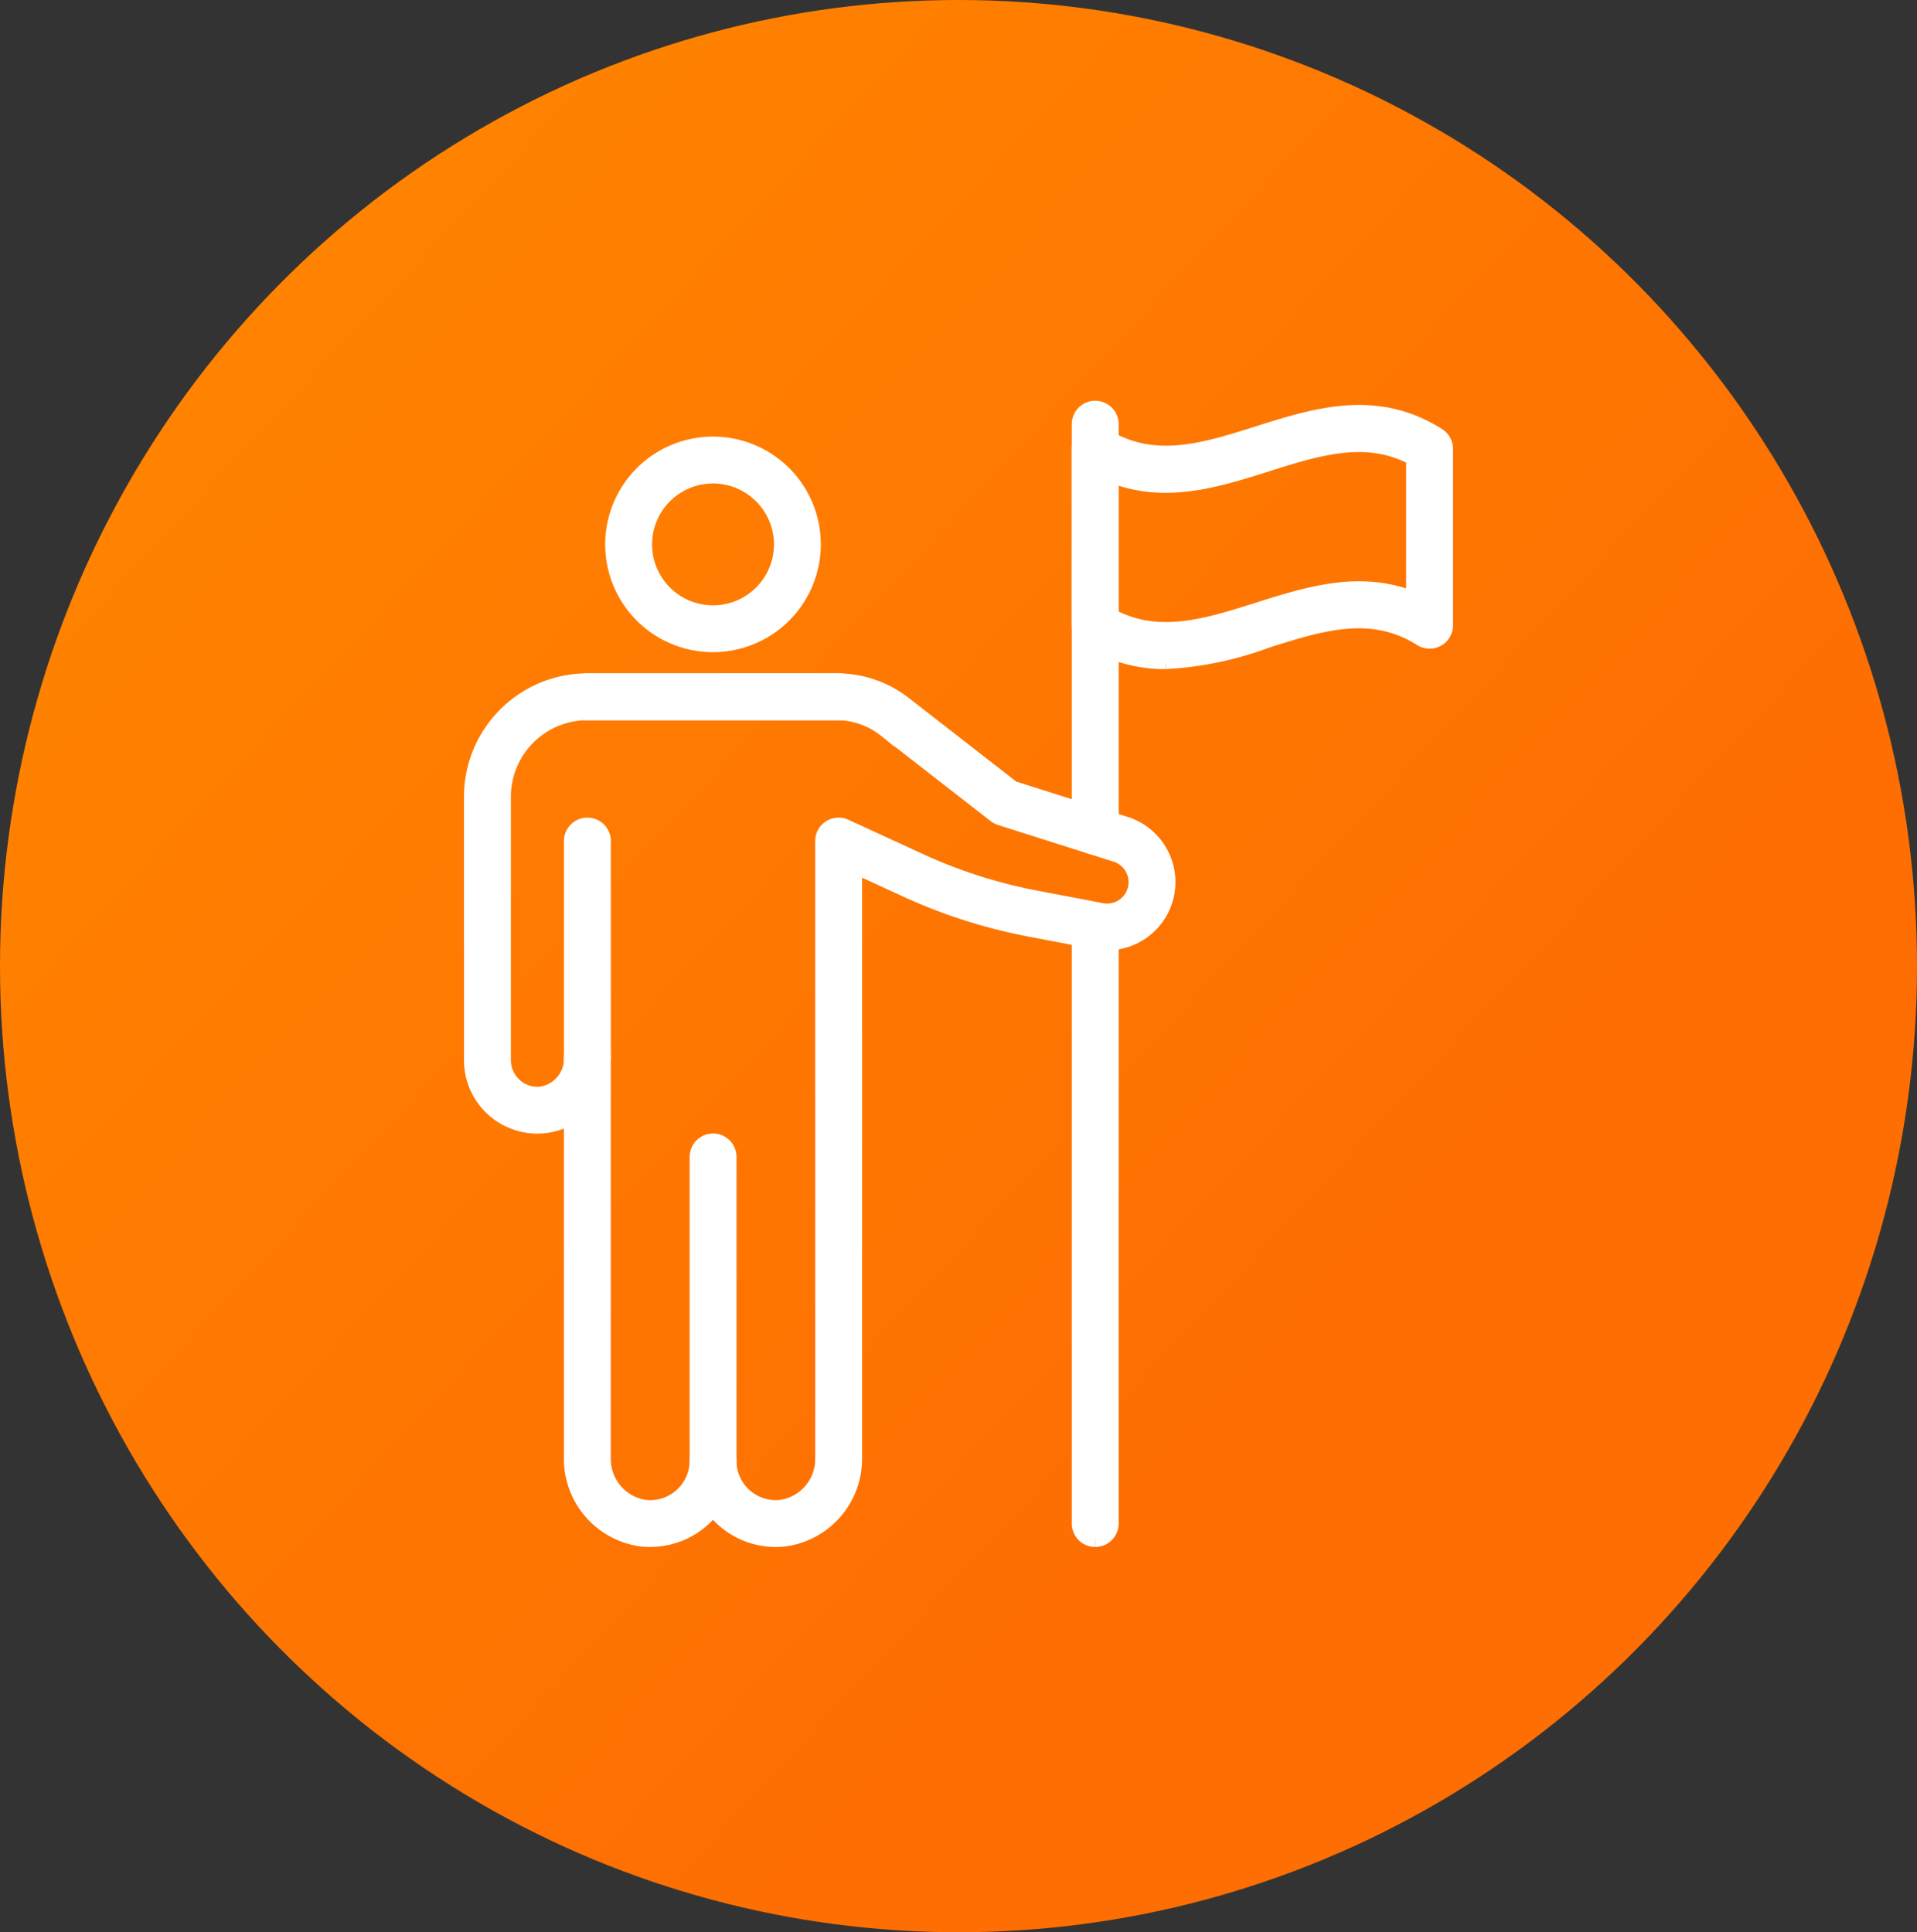
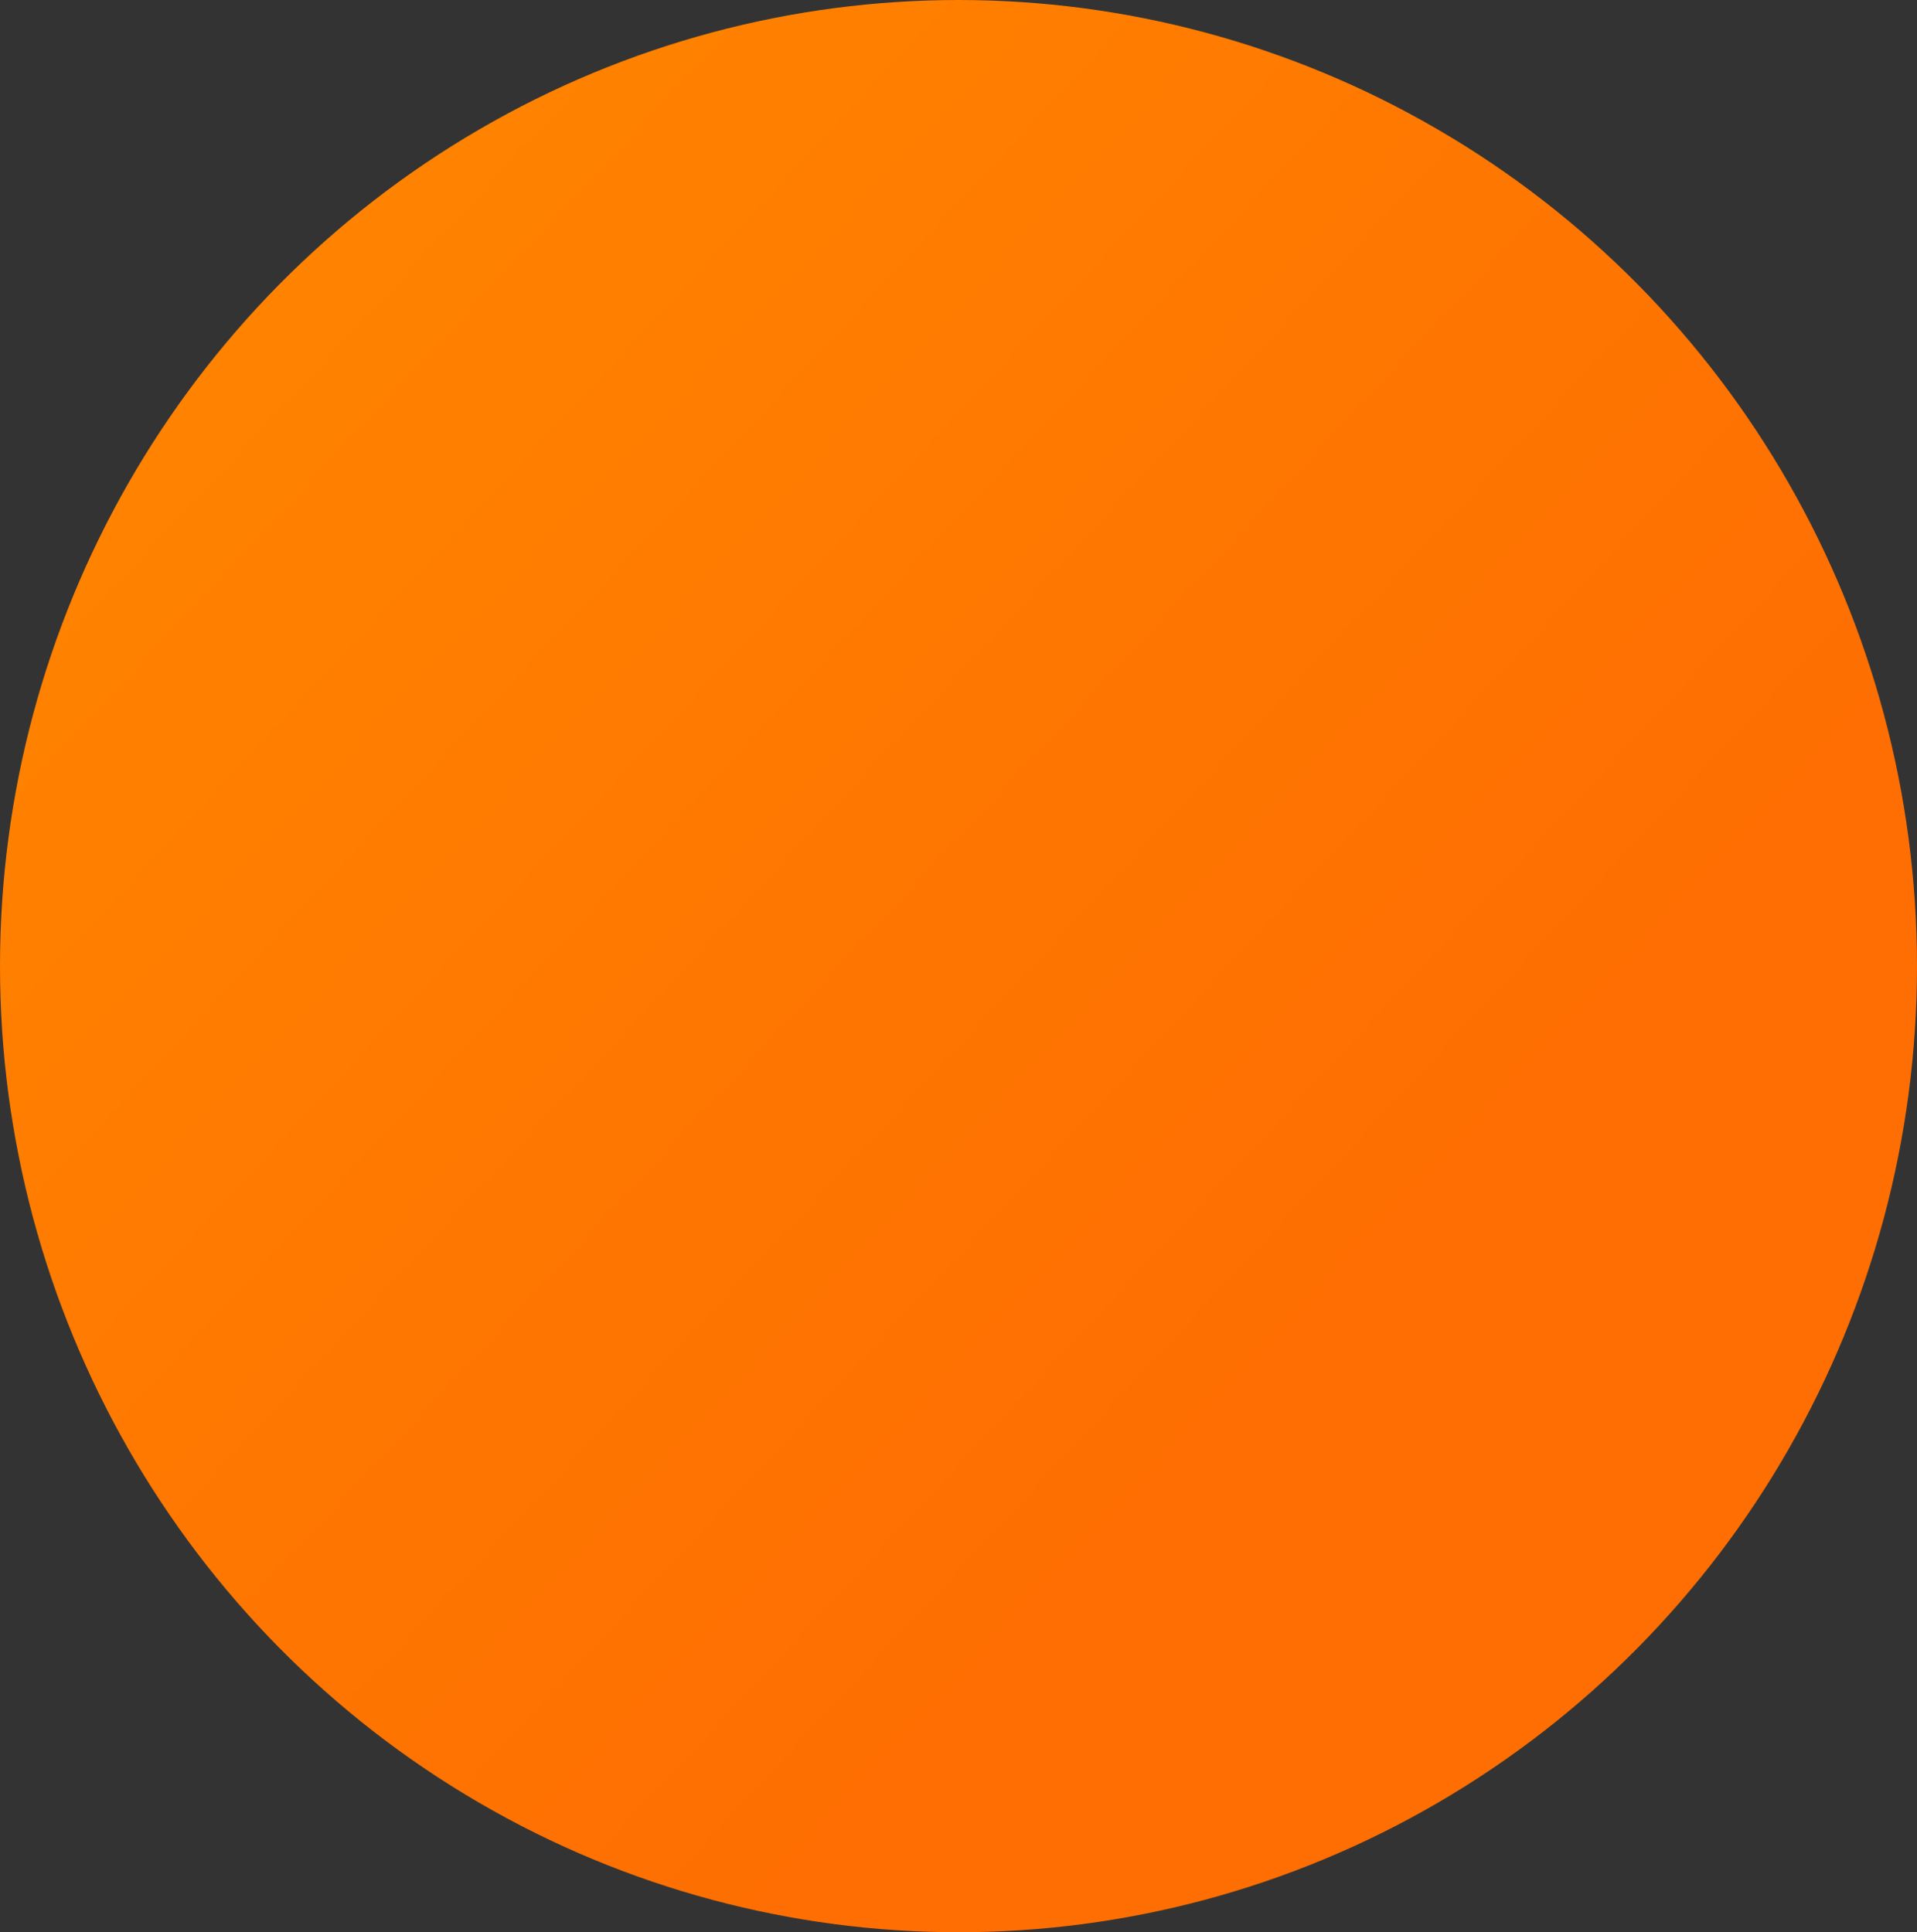
<svg xmlns="http://www.w3.org/2000/svg" width="123" height="124" viewBox="0 0 123 124">
  <rect x="0" y="0" width="123" height="124" fill="#333333" stroke="none" />
  <defs>
    <linearGradient id="linear-gradient" x1="0.727" y1="0.65" x2="0.184" y2="0.145" gradientUnits="objectBoundingBox">
      <stop offset="0" stop-color="#fe6e02" />
      <stop offset="1" stop-color="#ff8200" />
    </linearGradient>
    <clipPath id="clip-path">
-       <rect id="Rectangle_66" data-name="Rectangle 66" width="67.457" height="77.556" transform="translate(-2 -2)" fill="none" stroke="#fff" stroke-width="1" />
-     </clipPath>
+       </clipPath>
  </defs>
  <g id="Group_287" data-name="Group 287" transform="translate(-1389 -4833)">
    <ellipse id="Ellipse_95" data-name="Ellipse 95" cx="61.5" cy="62" rx="61.5" ry="62" transform="translate(1389 4833)" fill="url(#linear-gradient)" />
    <g id="Group_286" data-name="Group 286" transform="translate(1419.271 4859.222)">
      <g id="Group_70" data-name="Group 70" clip-path="url(#clip-path)">
        <path id="Path_188" data-name="Path 188" d="M23.094,93.262a1,1,0,0,1-1-1v-19.5a1,1,0,0,1,2.009,0v19.5a1,1,0,0,1-1,1" transform="translate(-7.616 -24.738)" fill="#fff" stroke="#fff" stroke-width="1" />
        <path id="Path_189" data-name="Path 189" d="M11.436,81.758c-.16,0-.32-.008-.481-.023a5.17,5.17,0,0,1-4.544-5.186V54.585a4.01,4.01,0,0,1-1.791.624A4.21,4.21,0,0,1,0,51.02V34.106a7.422,7.422,0,0,1,7.413-7.414H23.541a7.008,7.008,0,0,1,4.3,1.559l6.854,5.334,7.245,2.3a3.883,3.883,0,0,1,2.458,5.071A3.883,3.883,0,0,1,40.033,43.4l-4.241-.809A34.317,34.317,0,0,1,27.9,40.068l-3.358-1.544V50.81c0,.028,0,.055,0,.083V76.549A5.17,5.17,0,0,1,20,81.735a5.03,5.03,0,0,1-4.523-2,5.033,5.033,0,0,1-4.043,2.019M8.419,50.882V76.549a3.147,3.147,0,0,0,2.726,3.187,3.028,3.028,0,0,0,3.329-3.014,1,1,0,0,1,2.009,0,3.028,3.028,0,0,0,3.327,3.014,3.147,3.147,0,0,0,2.726-3.187V50.965c0-.028,0-.055,0-.083V36.957a1,1,0,0,1,1.424-.912l4.782,2.2a32.307,32.307,0,0,0,7.43,2.378l4.241.809a1.875,1.875,0,0,0,.919-3.629l-7.416-2.356a1,1,0,0,1-.312-.164l-7-5.446A5.077,5.077,0,0,0,23.567,28.7H7.415a5.411,5.411,0,0,0-5.406,5.406V51.02a2.2,2.2,0,0,0,.721,1.629,2.175,2.175,0,0,0,1.7.562,2.3,2.3,0,0,0,1.981-2.329,1,1,0,1,1,2.008,0" transform="translate(0 -9.203)" fill="#fff" stroke="#fff" stroke-width="1" />
        <path id="Path_190" data-name="Path 190" d="M26.914,28.7H10.788a1,1,0,1,1,0-2.009H26.914a1,1,0,1,1,0,2.009" transform="translate(-3.373 -9.202)" fill="#fff" stroke="#fff" stroke-width="1" />
        <path id="Path_191" data-name="Path 191" d="M10.787,56.759a1,1,0,0,1-1-1V41.829a1,1,0,1,1,2.009,0V55.754a1,1,0,0,1-1,1" transform="translate(-3.373 -14.075)" fill="#fff" stroke="#fff" stroke-width="1" />
        <path id="Path_192" data-name="Path 192" d="M20.245,16.339A6.418,6.418,0,1,1,26.663,9.92a6.427,6.427,0,0,1-6.418,6.419m0-10.828a4.41,4.41,0,1,0,4.41,4.41,4.415,4.415,0,0,0-4.41-4.41" transform="translate(-4.767 -1.207)" fill="#fff" stroke="#fff" stroke-width="1" />
        <path id="Path_193" data-name="Path 193" d="M60.514,89.5a1,1,0,0,1-1-1V50.162a1,1,0,0,1,2.009,0V88.5a1,1,0,0,1-1,1" transform="translate(-20.517 -16.948)" fill="#fff" stroke="#fff" stroke-width="1" />
        <path id="Path_194" data-name="Path 194" d="M60.514,28.127a1,1,0,0,1-1-1V1a1,1,0,0,1,2.009,0V27.122a1,1,0,0,1-1,1" transform="translate(-20.517)" fill="#fff" stroke="#fff" stroke-width="1" />
-         <path id="Path_195" data-name="Path 195" d="M65.035,16.356a9.193,9.193,0,0,1-5.058-1.47,1,1,0,0,1-.467-.849V2.722a1,1,0,0,1,1.542-.849c3.182,2.013,6.44.982,9.888-.109,3.734-1.181,7.6-2.4,11.567.109a1,1,0,0,1,.467.849V14.038a1,1,0,0,1-1.541.849c-3.18-2.013-6.438-.984-9.887.109a21.949,21.949,0,0,1-6.51,1.361m-3.516-2.893c3.034,1.639,6.141.655,9.421-.383,3.25-1.027,6.6-2.086,10.026-.689V3.3c-3.031-1.637-6.14-.655-9.42.383-3.25,1.028-6.6,2.086-10.026.689Z" transform="translate(-20.517 -0.139)" fill="#fff" stroke="#fff" stroke-width="1" />
      </g>
    </g>
  </g>
</svg>